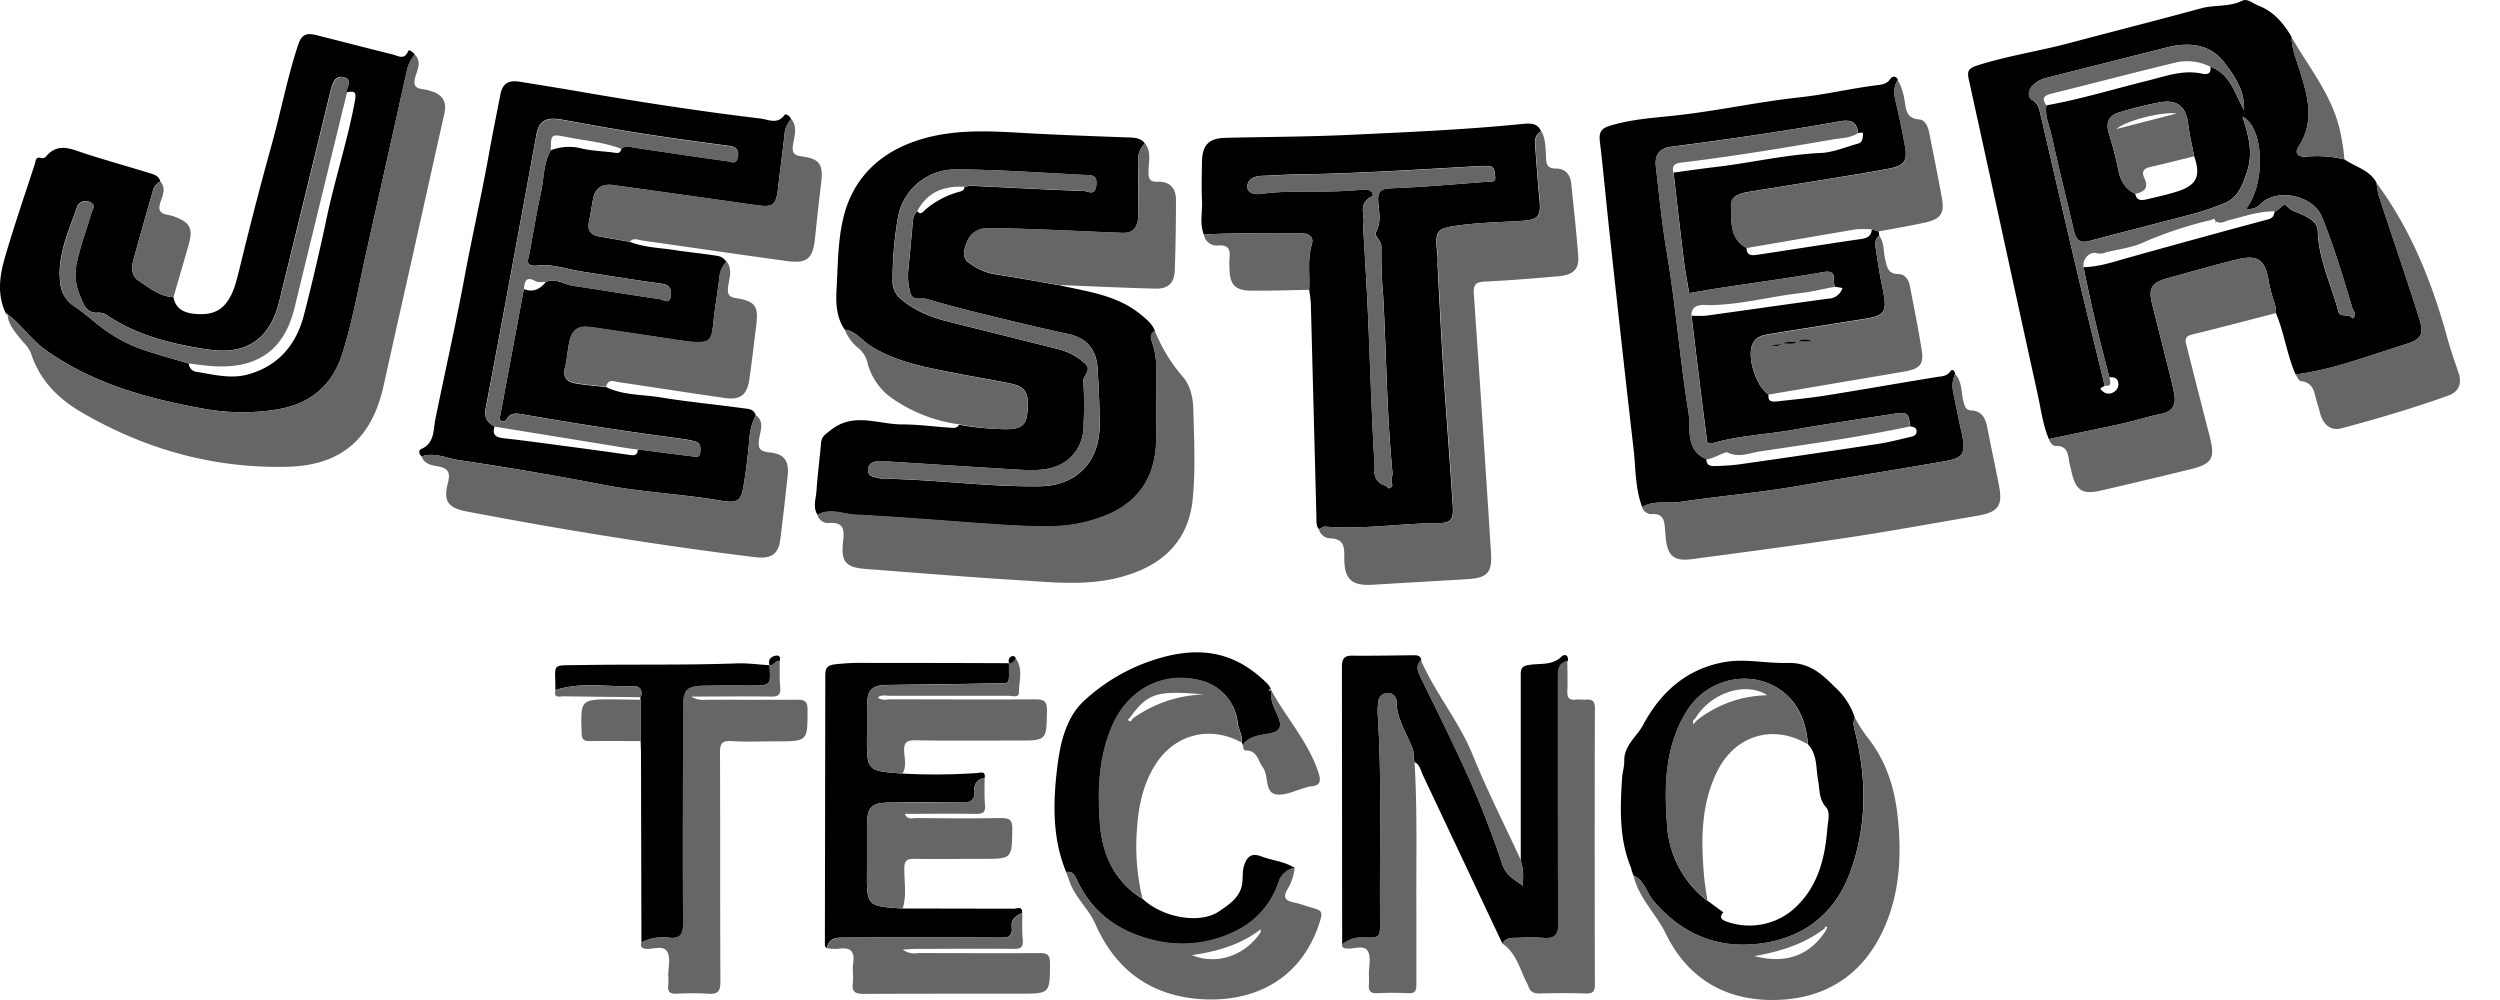
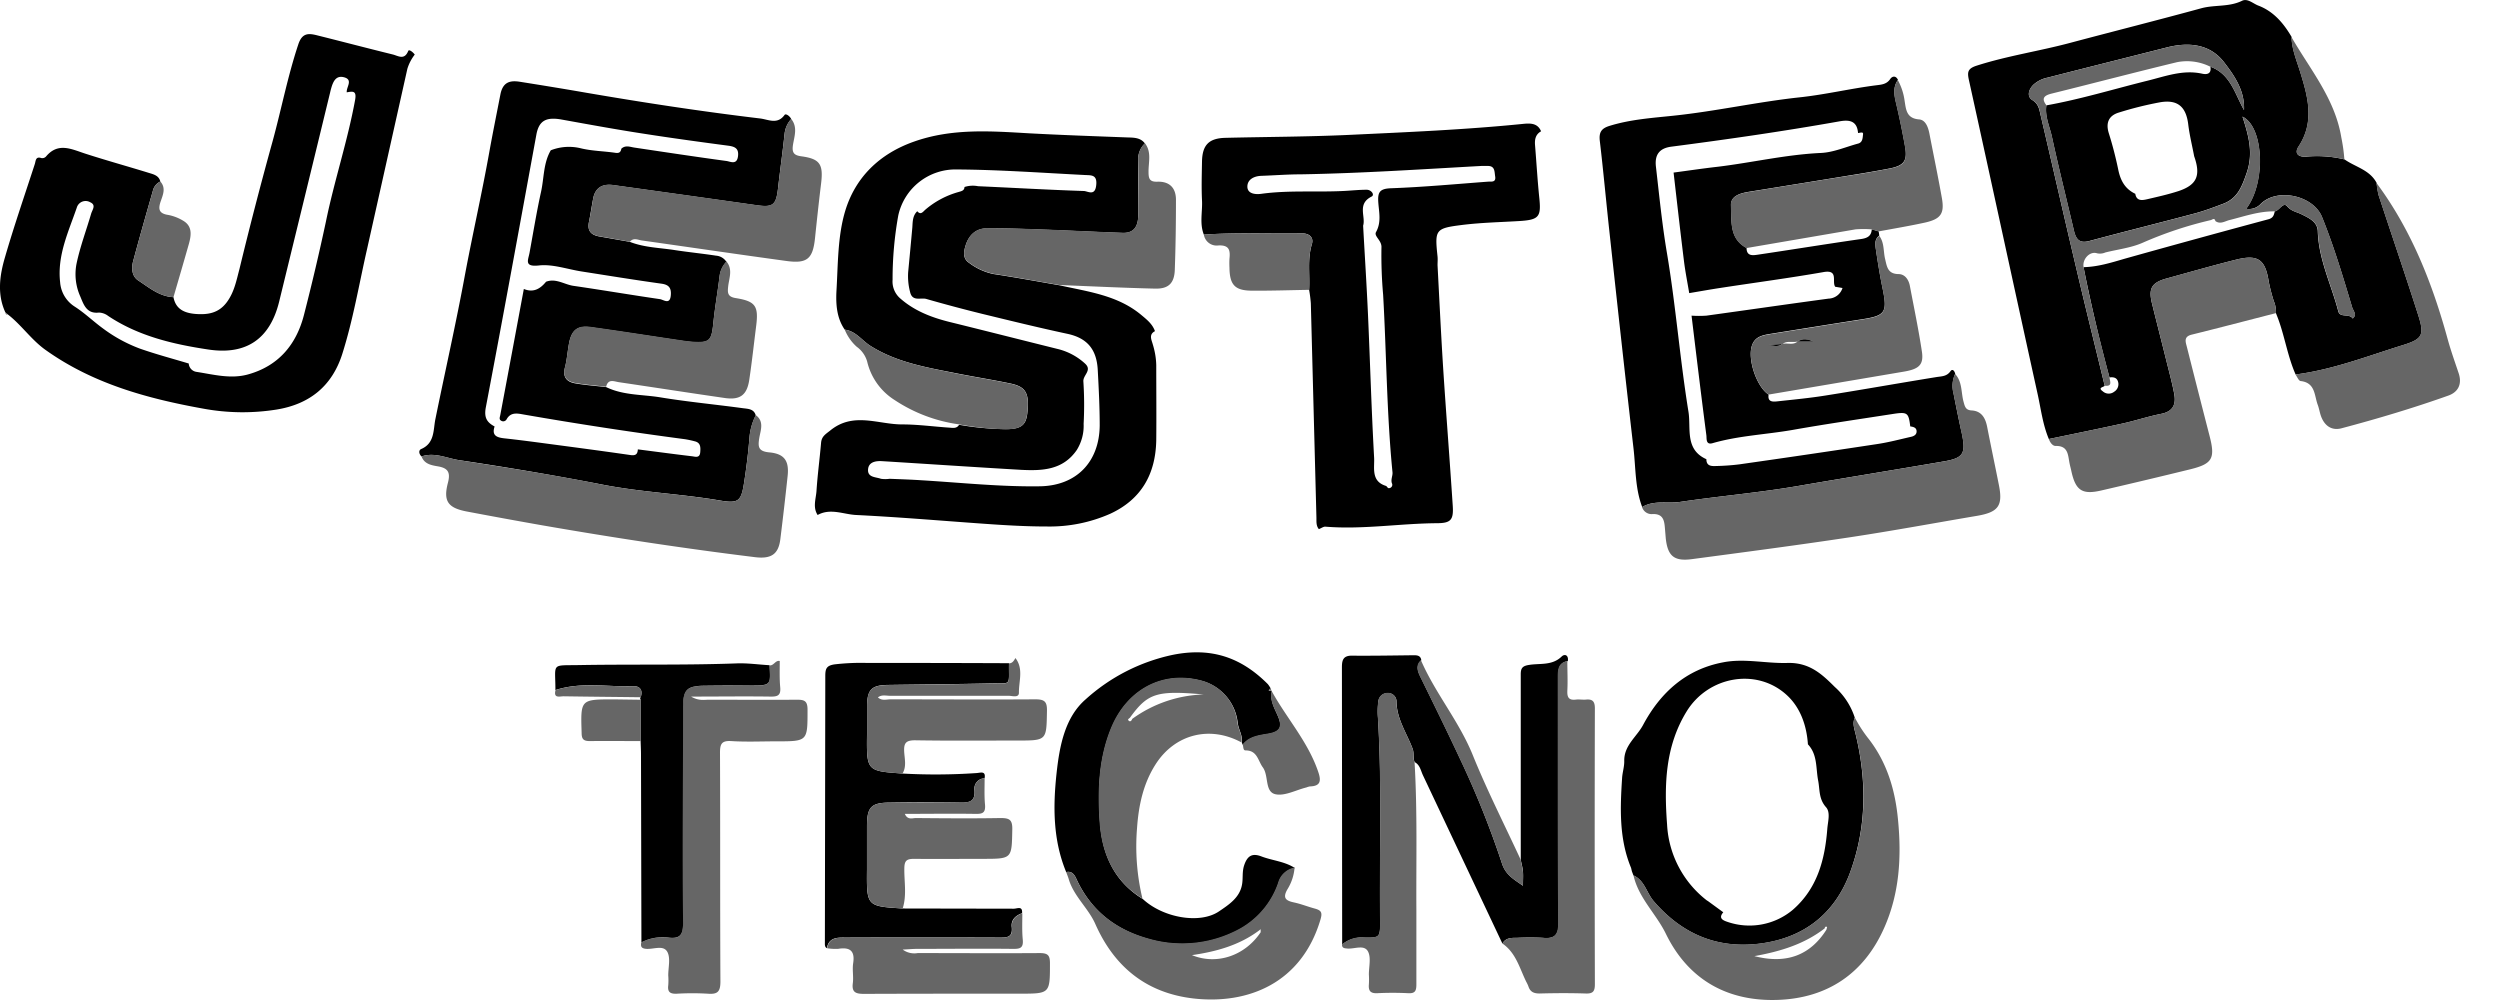
<svg xmlns="http://www.w3.org/2000/svg" width="60" height="24" fill="none">
  <path d="M49.172 10.536c-.144-.342-.188-.708-.266-1.065-.555-2.517-1.098-5.037-1.653-7.554-.04-.184-.03-.27.18-.339.74-.238 1.507-.35 2.254-.55C50.732.75 51.783.485 52.825.2c.324-.09.67-.026.984-.181.132-.065.264.067.39.115.363.137.605.42.799.752.005.293.121.56.205.833.187.6.356 1.202-.036 1.797-.118.179.015.26.187.243.307-.028.616-.005.915.067.26.184.606.25.77.565.009.098.025.196.048.292.315.958.643 1.914.95 2.875.154.48.109.577-.362.724-.852.264-1.687.592-2.58.706-.182-.412-.252-.858-.4-1.282-.022-.064-.048-.127-.072-.19a.665.665 0 00-.053-.292 4.39 4.39 0 01-.12-.463c-.083-.534-.255-.66-.783-.529-.56.14-1.116.3-1.673.453-.356.1-.434.239-.347.595.117.474.239.946.356 1.419.063.25.13.5.178.754.048.253-.027.422-.31.479-.312.062-.615.163-.925.232-.59.13-1.183.25-1.774.373zM52.66 3.75c-.048-.254-.111-.506-.142-.762-.051-.424-.252-.606-.678-.533a8.412 8.412 0 00-.984.245c-.24.071-.322.24-.247.49.09.285.165.574.226.867.052.267.16.475.412.594.028.173.156.16.273.133.258-.06.519-.118.77-.2.438-.149.532-.374.37-.834zm-2.147 5.51c-.037.036-.172.042-.046.132a.212.212 0 00.274.009.211.211 0 00.1-.2c-.016-.13-.1-.158-.214-.142a40.236 40.236 0 01-.622-2.647c.339-.007.656-.106.978-.2a349.44 349.44 0 013.46-.95c.116-.031.13-.1.152-.19.113-.02.2-.236.3-.118.1.118.224.13.339.188.176.088.384.179.392.406.021.68.324 1.282.492 1.922.042.166.264.044.346.174.112-.093.01-.186-.013-.267-.219-.73-.437-1.461-.724-2.17-.21-.518-1.079-.707-1.473-.31a.388.388 0 01-.348.114c.48-.624.427-1.963-.087-2.212.145.453.268.869.1 1.353-.117.336-.221.609-.563.738-.222.084-.447.17-.677.231-.845.226-1.697.437-2.541.664-.246.066-.32-.058-.367-.26-.175-.747-.363-1.491-.526-2.242-.054-.248-.173-.489-.133-.754.822-.147 1.62-.392 2.428-.592.434-.107.854-.27 1.314-.168.119.026.226 0 .195-.169.485.177.587.652.807 1.041.023-.463-.231-.826-.479-1.148-.34-.44-.85-.488-1.376-.354-.954.242-1.909.481-2.862.725a.706.706 0 00-.343.175c-.114.117-.153.28-.019.363.158.1.165.236.2.37.29 1.236.571 2.473.863 3.707.218.93.449 1.854.673 2.78zM20.274 7.912c-.192-.276-.214-.6-.2-.911.039-.646.027-1.319.208-1.928.241-.809.817-1.379 1.653-1.674.908-.322 1.83-.254 2.758-.2.798.043 1.59.07 2.386.1.154.004.299.01.399.144a.523.523 0 00-.16.431v1.289c0 .248-.086.437-.374.427-.637-.022-1.273-.056-1.909-.079-.448-.016-.898-.034-1.345-.03-.269 0-.439.162-.518.419-.046.15-.066.307.083.407.173.132.373.225.586.27.531.08 1.058.178 1.587.27.68.153 1.382.236 1.948.7.137.115.28.222.343.401-.154.08-.082.208-.053.314.05.162.08.33.084.5 0 .602.006 1.203 0 1.804-.015.801-.349 1.415-1.104 1.764a3.59 3.59 0 01-1.508.306c-.51 0-1.016-.03-1.522-.066-1.023-.072-2.044-.16-3.067-.21-.305-.015-.619-.171-.926 0-.121-.187-.04-.388-.027-.579.025-.386.077-.77.11-1.155.014-.15.1-.2.215-.29.557-.46 1.155-.148 1.732-.15.375 0 .75.052 1.125.077.085.005.182.03.24-.068.369.066.742.1 1.116.105.362 0 .489-.088.522-.38.053-.478-.03-.637-.4-.715-.436-.092-.877-.16-1.314-.248-.71-.14-1.426-.26-2.058-.66-.2-.128-.347-.352-.61-.385zm1.74-2.843c.083.1.138.013.192-.035.232-.199.505-.344.799-.426.066-.02.139-.03.143-.12a.649.649 0 01.325-.019c.845.038 1.69.087 2.536.115.094 0 .272.135.3-.14.028-.252-.118-.236-.258-.243-1.033-.052-2.066-.128-3.094-.134a1.404 1.404 0 00-1.398 1.102 8.614 8.614 0 00-.137 1.545.536.536 0 00.167.433c.347.312.764.472 1.208.582.86.212 1.717.43 2.577.644.25.059.481.181.67.356.173.161-.056.274-.043.427.022.339.024.678.006 1.017.01.222-.048.44-.165.628-.332.482-.828.501-1.335.475-1.112-.064-2.223-.14-3.334-.208-.159-.01-.332.02-.34.207-.008.188.19.171.31.216.069.01.139.01.208 0 .248.01.499.018.744.034.955.057 1.907.16 2.862.146.879-.013 1.426-.586 1.436-1.455 0-.446-.023-.892-.047-1.338-.026-.489-.248-.763-.727-.866-.69-.148-1.375-.316-2.061-.483-.445-.11-.887-.228-1.326-.354-.135-.039-.337.073-.391-.171a1.483 1.483 0 01-.045-.474c.034-.357.068-.714.1-1.072.009-.141.006-.282.119-.389zM10.117 10.955c-.063-.057-.076-.148-.009-.178.327-.139.289-.461.34-.712.236-1.16.499-2.317.713-3.479.185-.984.408-1.96.584-2.946.082-.455.175-.913.264-1.37.058-.3.228-.346.471-.307.53.084 1.057.17 1.585.262 1.386.238 2.778.451 4.175.618.2.023.416.155.59-.085.031-.04.126.027.159.1a.625.625 0 00-.158.345c-.047.445-.11.888-.16 1.333-.044.384-.12.445-.5.392-1.151-.163-2.302-.324-3.452-.485-.25-.035-.43.052-.483.322-.036.186-.064.374-.1.558-.046.213.047.317.248.352l.733.13c.354.139.733.141 1.103.201.321.048.645.081.967.13a.323.323 0 01.247.148.602.602 0 00-.163.342c-.045.376-.113.75-.15 1.126-.044.432-.089.483-.51.455-.09-.006-.179-.02-.268-.032-.718-.107-1.436-.219-2.156-.32-.32-.047-.465.061-.528.379-.039.2-.05.4-.1.588-.061.234.047.345.25.38.245.042.493.06.74.089.413.2.868.174 1.303.246.656.108 1.32.17 1.979.26.115.016.265.012.307.174a1.44 1.44 0 00-.148.5c-.03.377-.075.754-.134 1.128-.067.43-.137.489-.57.414-.955-.163-1.926-.2-2.878-.392a80.469 80.469 0 00-3.382-.576c-.3-.043-.593-.198-.909-.09zm1.754-.72c-.075.22.054.265.232.285.315.034.63.075.944.117.7.093 1.398.185 2.089.285.121.017.167-.024.172-.137.433.055.866.114 1.298.165.078.009.19.054.2-.1.009-.116.01-.225-.133-.259a2.302 2.302 0 00-.234-.05 95.23 95.23 0 01-3.862-.591c-.152-.027-.32-.07-.421.118a.094.094 0 01-.06.042.092.092 0 01-.073-.016c-.052-.033-.025-.086-.016-.134.19-1.01.378-2.018.565-3.025.228.095.392 0 .533-.173.242-.092.445.072.67.1.687.1 1.374.217 2.061.317.09.013.243.144.263-.09.015-.17-.038-.254-.219-.28-.64-.089-1.277-.193-1.916-.293-.344-.053-.7-.182-1.029-.145-.359.039-.261-.123-.227-.3.09-.49.17-.982.277-1.467.074-.334.054-.69.234-.997.232-.091.486-.107.728-.046.267.064.549.066.823.107.1.014.127-.023.143-.1.1-.09.205-.042.312-.026.736.11 1.473.222 2.212.322.091.013.245.1.274-.107.027-.19-.068-.238-.231-.26-.68-.09-1.36-.183-2.038-.289-.653-.1-1.304-.22-1.953-.337-.382-.07-.555.022-.617.365-.4 2.184-.799 4.369-1.214 6.55-.043.24.03.353.213.45zM42.447 9.47c-.028.174.09.176.204.163.384-.042.77-.078 1.152-.139.89-.141 1.779-.3 2.67-.444.127-.02.248-.013.339-.141.05-.071.1 0 .113.064a.691.691 0 00-.04.467c.063.322.127.644.2.965.1.481.04.589-.44.67-1.17.201-2.344.391-3.516.593-.935.16-1.88.24-2.818.38-.3.043-.616-.049-.898.122-.173-.455-.154-.939-.209-1.409-.2-1.734-.39-3.469-.579-5.209-.079-.724-.144-1.45-.23-2.173-.023-.207.04-.3.241-.36.5-.154 1.017-.188 1.527-.242 1.015-.106 2.011-.331 3.021-.44.622-.066 1.227-.212 1.845-.29.126-.016.25-.023.336-.15.05-.073.136-.087.186.02-.118.17-.094.348-.049.537.083.346.155.701.218 1.049.063.347-.013.47-.368.54-.243.047-.487.09-.732.13-.883.145-1.765.288-2.647.43-.2.034-.442.095-.429.332.02.365-.048.788.373 1.014 0 .205.152.181.273.163.83-.123 1.657-.258 2.487-.377.154-.024.235-.08.246-.233l.165.051c.006.034.01.07.016.1-.118.087-.1.215-.083.329.048.324.1.647.167.968.11.539.055.626-.48.709a554.3 554.3 0 00-2.234.356c-.18.03-.356.068-.426.274-.115.329.111.996.398 1.181zm1.597-2.589c-.084-.122.089-.416-.28-.351-.821.144-1.648.253-2.472.38-.251.038-.5.083-.751.125-.042-.254-.093-.507-.125-.763-.088-.709-.168-1.42-.25-2.13.354-.047.707-.1 1.062-.14.826-.1 1.64-.293 2.477-.331.3-.014.593-.145.89-.225.113-.03.108-.143.118-.22.01-.077-.074-.033-.12-.034-.022-.285-.199-.323-.437-.281-1.342.239-2.695.434-4.042.609-.282.036-.405.187-.372.477.08.692.148 1.386.264 2.072.213 1.265.312 2.547.517 3.812.065.4-.093.906.43 1.14 0 .16.112.169.226.164.188-.004.377-.017.564-.04 1.104-.157 2.21-.32 3.314-.488.273-.041.541-.113.811-.174.072-.016.136-.055.13-.139-.006-.083-.08-.1-.152-.11-.042-.337-.065-.354-.447-.294-.798.124-1.597.24-2.386.38-.636.11-1.285.136-1.91.316-.17.05-.14-.115-.15-.187-.125-.957-.24-1.915-.356-2.873.118.008.237.008.355 0 .978-.135 1.956-.277 2.935-.409a.362.362 0 00.333-.255l-.176-.03zM.128 7.496c-.2-.435-.136-.884-.011-1.313.218-.754.475-1.497.718-2.245.025-.076.016-.194.162-.143a.123.123 0 00.106-.037c.289-.348.608-.18.936-.073.51.165 1.027.308 1.539.466.112.034.236.064.27.206a.329.329 0 00-.18.225c-.161.562-.322 1.124-.473 1.688-.045.17-.03.362.124.462.26.17.508.384.844.4.055.29.262.378.52.402.3.024.565-.014.764-.286.176-.24.227-.517.3-.792.249-1.029.515-2.054.798-3.075.21-.77.361-1.555.614-2.315.092-.28.246-.27.452-.218.605.151 1.209.31 1.814.459.13.032.28.145.372-.083.02-.05.116.029.157.086a1.073 1.073 0 00-.177.34l-.971 4.343c-.19.835-.332 1.684-.592 2.504-.246.768-.78 1.202-1.574 1.332a5.18 5.18 0 01-1.753-.02c-1.35-.243-2.66-.6-3.8-1.415-.34-.244-.577-.601-.906-.853l-.053-.045zM4.53 8.725a.216.216 0 00.186.2c.41.063.822.177 1.237.061.735-.205 1.164-.72 1.346-1.443a55.62 55.62 0 00.523-2.224c.2-.98.52-1.933.7-2.918.042-.229-.055-.21-.2-.185-.015-.122.155-.295-.053-.358-.209-.063-.277.105-.323.27-.014.047-.024.1-.036.144C7.508 3.93 7.104 5.584 6.7 7.238c-.22.896-.788 1.287-1.697 1.151-.848-.127-1.678-.321-2.408-.807a.381.381 0 00-.223-.08c-.292.033-.363-.189-.443-.382a1.306 1.306 0 01-.093-.787c.086-.411.234-.802.351-1.203.03-.1.128-.21-.024-.277a.22.22 0 00-.32.13c-.2.58-.473 1.15-.4 1.79a.756.756 0 00.352.587c.243.156.451.36.686.53.269.2.566.361.88.478.389.136.782.24 1.171.357zM31.652 12.698c-.07-.084-.055-.187-.058-.286L31.46 7.28a3.258 3.258 0 00-.041-.323c.022-.366-.045-.732.066-1.096.052-.17-.073-.263-.239-.26-.784.013-1.569-.025-2.353.031-.108-.269-.03-.55-.045-.824-.015-.308-.005-.619 0-.928.007-.4.164-.562.562-.572.984-.024 1.97-.025 2.953-.07 1.398-.066 2.795-.124 4.193-.265.169-.016.345-.023.43.178-.134.075-.156.196-.145.333.034.415.058.831.1 1.245.052.479 0 .548-.493.577-.456.027-.914.037-1.367.094-.636.08-.648.115-.58.756.007.07 0 .14 0 .209.044.835.084 1.67.137 2.504.071 1.091.157 2.18.228 3.272.022.338-.047.415-.382.416-.893.006-1.78.156-2.676.083-.043-.004-.102.039-.155.059zm1.063-7.28c.04.724.085 1.43.117 2.136.051 1.144.083 2.29.147 3.433.013.24-.08.564.285.675.023.007.04.069.085.052a.08.08 0 00.066-.08.08.08 0 00-.009-.035c-.032-.09.022-.18.014-.263-.14-1.418-.144-2.844-.225-4.264a10.775 10.775 0 01-.04-1.135c.01-.168-.187-.268-.13-.368.13-.234.072-.47.055-.7-.019-.253.026-.341.308-.351.774-.028 1.547-.1 2.321-.158.08-.006.2.026.175-.127-.019-.113 0-.255-.185-.25h-.148c-1.44.08-2.88.176-4.324.201-.316 0-.635.025-.953.036-.183.006-.34.091-.337.264.005.172.2.186.332.168.684-.094 1.372-.031 2.056-.073.16-.01.318-.025.476-.025.112 0 .2.125.115.165-.352.178-.133.48-.201.698zM36.058 22.646l-1.906-4.037c-.054-.112-.072-.253-.2-.318-.047-.1-.008-.21-.048-.318-.142-.379-.389-.723-.388-1.152a.201.201 0 00-.205-.186.221.221 0 00-.23.2c-.018.13-.021.26-.01.39.1 1.625.034 3.252.052 4.878 0 .4 0 .407-.387.4a.724.724 0 00-.524.168l-.006-6.645c0-.163.017-.292.237-.29.5.005.998-.005 1.498-.01.086 0 .158.017.17.122-.134.128-.086.261-.018.4.322.658.647 1.314.956 1.978.383.81.716 1.642.997 2.492.089.279.28.382.506.54 0-.138.007-.237 0-.335-.007-.098-.036-.193-.054-.29v-3.196-1.255c0-.145.04-.2.2-.224.261-.043.552.021.78-.2.076-.075.173-.034.15.108-.22.043-.232.205-.232.387 0 1.963 0 3.927.011 5.89 0 .301-.09.393-.373.366a5.94 5.94 0 00-.626 0c-.143-.002-.274 0-.35.137z" fill="#000" />
-   <path d="M.179 7.54c.33.255.566.609.906.853 1.14.816 2.45 1.172 3.8 1.416a5.18 5.18 0 001.754.019c.792-.129 1.327-.564 1.573-1.332.26-.817.4-1.666.592-2.504.327-1.448.65-2.898.966-4.348.038-.124.098-.24.177-.341.179.167.075.365.024.53-.066.22 0 .292.2.31.059.01.117.024.173.044.277.08.386.253.32.542-.258 1.147-.512 2.296-.768 3.444-.229 1.021-.46 2.042-.685 3.064-.277 1.277-1.004 1.929-2.302 1.965-1.784.046-3.447-.422-4.982-1.325C1.376 9.55.939 9.102.74 8.467a.854.854 0 00-.19-.263C.39 7.996.198 7.817.18 7.54zM31.653 12.697c.053-.02.11-.063.162-.059.899.073 1.783-.077 2.677-.082.334 0 .399-.078.38-.416-.07-1.091-.156-2.181-.227-3.272-.053-.835-.093-1.669-.137-2.504v-.209c-.068-.64-.056-.676.58-.756.453-.057.911-.067 1.367-.094.491-.03.545-.1.493-.577-.045-.414-.069-.83-.1-1.245-.01-.138.011-.258.144-.333.111.2.1.423.113.64.006.161.044.256.237.255.222 0 .344.14.367.357.06.585.126 1.17.169 1.756.022.307-.128.443-.484.473-.585.05-1.171.1-1.758.127-.227.01-.28.082-.264.3.144 2.071.281 4.141.412 6.212.031.472-.087.6-.567.63-.755.045-1.511.087-2.266.134-.504.03-.684-.121-.688-.62 0-.257.018-.49-.348-.493a.291.291 0 01-.262-.223zM19.618 12.348c.307-.17.62-.014.926 0 1.023.05 2.044.138 3.067.21.506.036 1.013.07 1.522.066a3.59 3.59 0 001.508-.306c.755-.349 1.09-.959 1.104-1.764.011-.601 0-1.202 0-1.803a1.844 1.844 0 00-.085-.501c-.028-.106-.1-.234.054-.314.159.396.38.763.657 1.087.2.218.262.525.269.812.019.708.054 1.422-.013 2.125-.1 1.057-.764 1.681-1.905 1.932-.733.16-1.47.082-2.204.037-1.243-.075-2.485-.179-3.727-.273-.494-.037-.614-.167-.557-.663.03-.275.027-.458-.327-.443a.261.261 0 01-.29-.202z" fill="#666" />
  <path d="M39.144 20.825c-.287-.694-.261-1.42-.214-2.147.008-.14.055-.277.052-.415-.007-.375.3-.579.452-.864.422-.788 1.039-1.337 1.922-1.503.506-.1 1.032.03 1.54.015.53-.016.831.269 1.139.576.222.198.388.453.48.737-.057.128-.017.247.015.375.274 1.12.272 2.24-.123 3.328-.365 1.002-1.117 1.59-2.178 1.722-1.024.127-1.867-.236-2.543-1.023-.17-.2-.216-.495-.483-.615l-.038-.1-.02-.086zm1.833.791l.382.279c-.123.14-.012.193.1.23a1.621 1.621 0 001.563-.285c.592-.512.775-1.203.833-1.944.013-.176.083-.4-.032-.525-.176-.2-.145-.418-.187-.636-.058-.3-.013-.625-.246-.871-.03-.454-.182-.884-.506-1.181-.723-.665-1.886-.453-2.404.39-.518.842-.541 1.767-.47 2.716a2.463 2.463 0 00.967 1.831v-.004zM21.66 18.565c.595.033 1.19.029 1.785-.012.1-.01.218-.052.185.127a.248.248 0 00-.243.282c.023.273-.118.307-.342.3a48.996 48.996 0 00-1.671 0c-.465 0-.564.101-.567.558v1.046c-.008.883-.01.883.855.938l2.668.005c.084 0 .214-.076.2.108-.156.054-.268.16-.25.326.03.262-.115.26-.305.259a476.712 476.712 0 00-3.667 0c-.191 0-.414-.02-.464.255-.052-.031-.047-.082-.047-.131l.01-6.4c0-.176.026-.254.23-.282.249-.028.498-.04.748-.034 1.143 0 2.286.002 3.43.007-.01.568.082.473-.462.485-.813.018-1.627.024-2.44.036-.4.006-.5.11-.505.522v.657c-.01.887-.01.887.852.948zM25.588 20.929c-.318-.77-.317-1.57-.23-2.377.072-.654.2-1.337.7-1.77a4.506 4.506 0 012.08-1.064c.933-.19 1.65.059 2.29.701a.671.671 0 01.066.1l-.045.055.077.017c-.052.224.067.411.147.601.114.267.045.374-.231.422-.219.038-.456.063-.612.263l-.025-.047c.027-.177-.085-.323-.1-.492a1.178 1.178 0 00-.853-.994c-.937-.254-1.797.2-2.182 1.141-.3.732-.325 1.494-.27 2.262.055.768.346 1.411 1.028 1.83.487.452 1.37.607 1.828.296.232-.158.49-.323.55-.63.032-.153 0-.311.053-.473.078-.238.2-.3.42-.214.265.1.556.118.799.278a.5.5 0 00-.394.36c-.159.469-.485.861-.915 1.102a2.88 2.88 0 01-2.196.243c-.762-.212-1.348-.646-1.704-1.37-.058-.115-.1-.275-.28-.24z" fill="#000" />
  <path d="M39.409 12.17c.28-.17.599-.078.898-.122.938-.14 1.883-.22 2.818-.38 1.172-.2 2.345-.392 3.516-.592.48-.082.542-.19.44-.671-.07-.32-.133-.642-.2-.965a.692.692 0 01.04-.467c.178.19.142.447.205.672.032.117.05.2.2.206.239.017.327.192.367.4.092.47.191.937.283 1.403.095.486-.018.639-.527.726-1.02.173-2.037.362-3.059.516-1.259.19-2.52.355-3.782.523-.43.058-.584-.074-.63-.5l-.015-.18c-.018-.208-.015-.425-.328-.4a.24.24 0 01-.226-.17zM10.117 10.955c.316-.108.61.043.908.09 1.129.177 2.26.352 3.382.576.952.19 1.922.23 2.878.393.433.074.499.016.57-.415.059-.374.105-.75.134-1.127.017-.178.068-.35.148-.51.21.153.116.364.086.549-.035.21-.027.321.239.346.366.033.48.206.441.568-.054.505-.112 1.01-.175 1.515-.044.358-.214.48-.607.432-1.708-.21-3.409-.469-5.105-.764-.607-.107-1.213-.218-1.819-.333-.448-.087-.563-.248-.446-.691.067-.257-.007-.353-.25-.393-.151-.026-.318-.056-.384-.236zM39.203 21.007c.267.12.313.416.483.615.676.787 1.519 1.15 2.543 1.023 1.061-.133 1.813-.715 2.178-1.722.4-1.088.4-2.204.123-3.328-.032-.128-.072-.247-.015-.376.096.185.21.36.34.523.439.57.633 1.233.698 1.94.086.885.035 1.757-.33 2.581-.486 1.102-1.364 1.689-2.542 1.734-1.198.046-2.15-.466-2.695-1.576-.235-.488-.66-.865-.783-1.414zm4.592 1.272c-.478.37-1.036.551-1.69.668.779.2 1.343-.027 1.728-.632.006-.024.022-.063.015-.068-.034-.021-.049.004-.056.032h.003zM49.172 10.536c.59-.123 1.184-.243 1.774-.373.31-.069.614-.17.926-.232.282-.057.355-.233.31-.48-.047-.245-.116-.5-.18-.753-.116-.473-.238-.945-.355-1.419-.087-.356-.009-.496.347-.595.557-.155 1.113-.312 1.673-.453.528-.132.699-.005.783.53.032.156.072.31.12.462.04.092.058.192.053.292-.675.173-1.348.35-2.024.517-.2.05-.142.18-.112.301.18.716.363 1.431.547 2.146.134.526.06.654-.467.784-.717.176-1.434.346-2.151.512-.445.1-.6-.008-.7-.453-.014-.068-.033-.135-.046-.2-.04-.2-.03-.428-.337-.419-.074-.002-.133-.087-.161-.167zM18.714 15.864c0 .21-.008.42.011.628.02.207-.07.229-.242.226-.605-.009-1.211 0-1.897 0 .189.11.316.074.435.075.699 0 1.398.007 2.097 0 .177 0 .263.018.263.237 0 .762.008.762-.752.762-.359 0-.72.017-1.077-.006-.236-.015-.273.072-.272.287.008 1.828 0 3.656.01 5.484 0 .246-.07.309-.299.292a6.414 6.414 0 00-.746 0c-.15.006-.229-.03-.207-.2.006-.08.006-.16 0-.24 0-.19.058-.412-.02-.56-.094-.18-.338-.059-.515-.077-.116-.011-.13-.062-.113-.154.206-.105.44-.144.668-.111.27.03.334-.083.333-.341-.008-1.728 0-3.455 0-5.183 0-.436.09-.52.53-.525.369 0 .738 0 1.107-.005.47 0 .47 0 .437-.486l.024.014-.024-.013c.106.017.143-.129.25-.104z" fill="#666" />
  <path d="M18.466 15.965c.033.485.033.484-.438.486-.368 0-.737 0-1.105.005-.44.005-.53.09-.53.525 0 1.728-.01 3.455 0 5.183 0 .258-.065.37-.334.34a1.121 1.121 0 00-.665.112l-.01-4.502c0-.11-.006-.218-.009-.328v-.992a.279.279 0 01-.012-.04c0-.006.008-.013.012-.02.06-.163-.015-.27-.17-.265-.625.021-1.26-.109-1.875.093 0-.663-.115-.587.567-.6 1.256-.022 2.512.005 3.77-.04.267-.012.533.028.799.043z" fill="#000" />
  <path d="M15.117 5.802c-.245-.044-.489-.089-.733-.13-.2-.036-.3-.14-.248-.353.04-.185.068-.372.1-.558.052-.27.234-.357.483-.322 1.151.16 2.302.32 3.452.485.376.053.451-.008.5-.393.05-.444.113-.887.16-1.332a.625.625 0 01.157-.345c.164.2.073.423.042.633-.026.183.03.242.207.265.44.06.525.191.47.645-.053.435-.1.87-.145 1.302-.051.512-.184.634-.69.564-1.152-.157-2.302-.327-3.454-.49-.1-.01-.21-.08-.301.029zM36.058 22.646c.076-.136.208-.138.338-.14.209-.01.418-.01.626 0 .284.028.376-.067.373-.364-.014-1.963-.008-3.928-.01-5.891 0-.182.01-.344.231-.387 0 .24.013.479 0 .718-.005.15.032.228.2.209.078-.01.16.005.238 0 .164-.018.224.038.223.214-.006 2.204-.006 4.41 0 6.619 0 .17-.048.226-.219.22-.368-.012-.737-.01-1.106 0-.139 0-.226-.037-.27-.17a.768.768 0 00-.051-.109c-.16-.324-.247-.697-.573-.92zM41.913 5.954c-.42-.226-.353-.65-.373-1.014-.013-.237.226-.3.43-.332.881-.144 1.763-.287 2.646-.429.244-.04.488-.084.733-.131.354-.07.432-.176.367-.54a18.058 18.058 0 00-.218-1.049c-.045-.19-.069-.367.05-.537.085.155.14.325.163.5.034.212.045.42.348.444.157.013.217.19.247.341.1.517.208 1.033.3 1.552.065.372-.032.5-.411.584-.38.083-.74.142-1.111.212l-.166-.05a2.376 2.376 0 00-.387 0l-2.618.449zM25.428 6.841c-.529-.09-1.056-.189-1.587-.27a1.463 1.463 0 01-.586-.27c-.148-.1-.128-.256-.082-.406.078-.257.248-.418.518-.42.448 0 .898.015 1.344.031.636.023 1.272.057 1.909.08.288.01.372-.18.374-.429 0-.43.01-.859 0-1.288a.524.524 0 01.16-.432c.167.215.082.463.087.697 0 .158.03.233.211.227.289-.01.449.145.447.44 0 .559-.008 1.118-.028 1.677-.012.32-.152.457-.473.449-.761-.018-1.527-.056-2.294-.086zM25.588 20.929c.18-.035.223.125.273.226.356.724.942 1.16 1.704 1.37a2.879 2.879 0 002.196-.242c.43-.241.756-.634.915-1.102a.501.501 0 01.394-.36c-.014.18-.07.354-.163.508-.14.23-.04.291.16.332.164.036.322.1.486.144.163.044.185.1.141.255-.45 1.533-1.736 2.053-3.053 1.903-1.124-.131-1.897-.754-2.355-1.791-.164-.369-.5-.65-.628-1.045-.019-.069-.046-.133-.07-.198zm4.622 1.408c-.47.348-1.013.501-1.603.586.599.246 1.274.013 1.649-.549v-.073l-.046.036zM14.548 9.282c-.247-.03-.5-.047-.74-.09-.2-.035-.312-.145-.25-.38.05-.19.062-.392.1-.587.063-.318.209-.426.528-.38.72.1 1.438.214 2.156.32.09.014.178.027.267.033.422.028.467-.023.51-.455.038-.377.106-.75.15-1.126a.602.602 0 01.164-.343c.16.19.065.401.043.601-.018.159-.012.249.187.28.472.076.545.193.485.667-.054.426-.1.852-.163 1.276-.052.379-.216.508-.59.454-.846-.122-1.691-.254-2.538-.379-.116-.016-.261-.094-.31.109zM55.09 8.987c.894-.114 1.73-.442 2.58-.706.472-.147.517-.244.363-.724-.307-.961-.635-1.917-.95-2.875a1.996 1.996 0 01-.048-.292c.837 1.128 1.34 2.404 1.709 3.749.076.277.174.549.265.822.085.258-.013.448-.246.532-.843.3-1.697.555-2.563.785-.234.063-.406-.053-.492-.28-.035-.093-.048-.193-.084-.287-.082-.225-.056-.527-.41-.566-.046-.005-.083-.103-.123-.158z" fill="#666" />
  <path d="M27.42 21.567c-.683-.419-.975-1.065-1.03-1.83-.053-.766-.027-1.53.271-2.262.383-.936 1.245-1.396 2.182-1.141a1.17 1.17 0 01.853.994c.017.169.129.315.1.491-.76-.413-1.597-.2-2.06.522-.299.466-.409.991-.447 1.532a5.374 5.374 0 00.13 1.694zm-.247-4.313c.5-.364 1.099-.569 1.717-.587-1.12-.1-1.34-.035-1.762.545-.012.03-.08.044-.041.082.038.038.069.006.087-.04zM42.447 9.47c-.285-.185-.51-.852-.4-1.174.07-.206.247-.244.426-.273.744-.12 1.488-.24 2.234-.357.535-.083.59-.17.48-.71-.067-.32-.119-.643-.167-.967-.017-.114-.035-.242.083-.328.123.165.095.367.139.552.044.184.06.361.321.365.157 0 .245.136.273.279.1.527.21 1.052.29 1.583.046.312-.068.417-.426.478l-3.253.552zm.335-1.213l-.342.022c.115.015.234.06.34-.025.119-.031.254.038.362-.058h.39c-.132-.047-.265-.086-.388 0-.121.033-.255-.027-.365.061h.003zM21.66 18.565c-.862-.061-.861-.061-.851-.945v-.657c0-.412.1-.516.505-.522.813-.012 1.627-.018 2.44-.036.544-.012.452.083.462-.485.083 0 .118-.065.154-.127.2.258.08.556.084.833 0 .13-.163.072-.25.073h-2.841c-.1 0-.2-.033-.293.038.094.09.208.046.308.047 1.157 0 2.313.008 3.468 0 .223 0 .286.053.281.281-.013.708 0 .708-.716.708-.816 0-1.634.008-2.451-.006-.217 0-.27.066-.26.27.01.177.061.36-.04.528zM32.209 22.664a.725.725 0 01.524-.168c.386.01.39 0 .387-.4-.018-1.626.047-3.253-.052-4.879-.011-.13-.008-.26.01-.388a.222.222 0 01.23-.2.199.199 0 01.205.185c0 .43.246.773.388 1.152.04.109 0 .218.048.318.07 1.183.037 2.368.044 3.552v1.792c0 .149-.029.218-.194.209a7.36 7.36 0 00-.746 0c-.163.007-.213-.058-.2-.21.005-.08.005-.16 0-.239 0-.188.058-.413-.024-.558-.1-.172-.341-.039-.519-.068-.06-.004-.105-.02-.102-.098zM19.85 22.758c.05-.274.273-.255.464-.255 1.224-.006 2.446-.006 3.667 0 .19 0 .334 0 .305-.259-.017-.165.094-.272.25-.325 0 .209-.01.42.01.628.02.208-.065.228-.238.226-.767-.009-1.535 0-2.301 0-.092 0-.184.009-.342.017a.47.47 0 00.36.084c.977 0 1.953.007 2.93 0 .199 0 .245.058.244.25 0 .724 0 .724-.726.724-1.246 0-2.495 0-3.735.005-.2 0-.3-.036-.27-.259.02-.157-.016-.321.008-.477.047-.3-.08-.39-.358-.345-.09.004-.18 0-.268-.014zM21.663 21.803c-.864-.055-.863-.055-.855-.938v-1.046c0-.457.1-.555.567-.557.557 0 1.114-.01 1.67 0 .225 0 .366-.03.343-.3a.25.25 0 01.243-.283c0 .21-.01.42.009.628.019.208-.065.23-.238.226-.556-.009-1.111 0-1.686 0 .067.154.182.1.265.1.676.006 1.352.012 2.029 0 .212 0 .29.035.285.273-.014.706 0 .706-.713.706-.547 0-1.098.007-1.641 0-.181 0-.235.042-.237.23-.006.312.063.64-.04.961zM20.274 7.912c.263.033.41.257.614.387.628.4 1.343.518 2.05.662.437.088.878.156 1.315.248.373.078.456.237.399.715-.033.292-.16.378-.522.38-.376-.01-.75-.05-1.12-.12a3.71 3.71 0 01-1.542-.585 1.494 1.494 0 01-.656-.922.661.661 0 00-.251-.355 1.11 1.11 0 01-.287-.41zM28.893 5.631c.784-.056 1.569-.018 2.353-.03.166 0 .29.09.239.259-.111.363-.044.73-.066 1.096-.454.008-.909.023-1.364.02-.417 0-.543-.136-.548-.555a2.069 2.069 0 010-.209c.021-.2 0-.335-.267-.321a.31.31 0 01-.347-.26zM4.163 7.132c-.336-.016-.583-.23-.844-.4-.154-.1-.17-.292-.124-.462.151-.564.312-1.126.473-1.688a.33.33 0 01.18-.226c.14.155.062.32.01.473-.065.187-.047.295.176.329.126.024.247.07.358.137.227.131.2.342.143.552-.122.43-.247.857-.372 1.285zM29.823 17.866c.155-.2.393-.224.612-.262.276-.048.345-.155.231-.422-.08-.186-.2-.373-.148-.6.36.655.876 1.22 1.12 1.944.07.205.064.341-.2.348a.402.402 0 00-.085.025c-.25.061-.521.213-.745.162-.258-.06-.154-.443-.3-.644-.116-.156-.132-.407-.411-.407-.068.004-.052-.091-.074-.144zM36.496 20.632c.018.1.045.193.054.29.009.097 0 .2 0 .334-.227-.157-.417-.26-.506-.539a21.65 21.65 0 00-1.004-2.497c-.309-.664-.634-1.32-.956-1.977-.068-.14-.117-.274.017-.401.347.801.923 1.475 1.251 2.294.344.847.76 1.665 1.144 2.496zM56.265 3.825a2.812 2.812 0 00-.915-.067c-.172.016-.305-.064-.187-.243.393-.601.223-1.193.036-1.797-.084-.274-.2-.54-.206-.833.447.78 1.046 1.483 1.198 2.411.036.175.061.352.074.53zM15.378 16.794v.992c-.406 0-.812-.005-1.219 0-.155 0-.2-.045-.2-.2-.025-.801-.03-.801.772-.801l.647.009zM13.333 16.562c.616-.2 1.25-.072 1.875-.093.155-.005.229.1.17.265-.617-.008-1.234-.013-1.85-.023-.094 0-.25.057-.195-.149z" fill="#666" />
-   <path d="M18.714 15.864c-.106-.025-.143.121-.248.1-.037-.135.036-.205.152-.228.094-.016.117.045.096.128zM24.378 15.795c-.036.062-.07.123-.154.127a.12.12 0 01.065-.174.077.077 0 01.09.047z" fill="#000" />
  <path d="M30.52 16.585l-.076-.017.044-.055c.012.024.023.048.032.072zM.128 7.496l.055.047c-.05.02-.045-.021-.055-.047zM50.006 6.41c.17.891.393 1.77.622 2.647.011.1.076.222-.115.2-.224-.925-.455-1.85-.673-2.777-.292-1.234-.572-2.471-.863-3.707-.03-.134-.038-.273-.2-.37-.134-.083-.1-.246.02-.363a.706.706 0 01.342-.175c.953-.244 1.908-.483 2.862-.725.526-.134 1.037-.086 1.376.354.248.322.5.685.48 1.148-.221-.39-.323-.864-.808-1.04a1.251 1.251 0 00-.799-.11c-1.008.243-2.011.507-3.018.756-.188.048-.238.122-.116.282-.04.265.079.506.133.754.163.75.351 1.495.526 2.242.047.2.122.326.367.26.846-.227 1.697-.438 2.542-.664.23-.062.454-.147.676-.23.342-.13.446-.402.562-.74.167-.483.044-.9-.1-1.352.515.249.569 1.588.088 2.212a.386.386 0 00.348-.115c.394-.396 1.264-.207 1.473.31.287.71.505 1.441.724 2.171.024.08.125.174.013.267-.082-.13-.3-.008-.346-.174-.168-.64-.47-1.243-.492-1.922-.008-.227-.216-.318-.392-.406-.115-.059-.237-.066-.34-.188-.101-.122-.187.1-.299.118-.381-.008-.736.12-1.098.21-.11.029-.22.109-.337.018h.005c-.024-.083-.076-.026-.112-.018-.562.13-1.11.313-1.64.546-.277.12-.59.156-.888.23a.318.318 0 01-.2.02c-.173-.056-.357.137-.323.332z" fill="#666" />
-   <path d="M51.247 4.652c-.252-.119-.36-.327-.412-.594a8.768 8.768 0 00-.226-.867c-.075-.25.006-.419.247-.49.323-.101.651-.183.984-.245.426-.073.627.109.678.533.03.256.094.508.142.762-.356.087-.711.18-1.068.26-.162.038-.19.13-.13.257.114.24.006.34-.215.384zm.998-1.929c-.349-.047-1.222.167-1.447.373l1.447-.373zM22.014 5.07c-.112.106-.11.247-.121.385-.03.358-.064.715-.1 1.072-.01.16.004.32.045.474.054.244.256.132.391.171.44.126.881.244 1.326.354.686.167 1.371.335 2.061.484.48.1.699.376.727.865.024.446.052.892.047 1.338-.01.869-.557 1.442-1.436 1.455-.955.015-1.907-.09-2.862-.146-.247-.015-.499-.024-.744-.034a.715.715 0 01-.208 0c-.12-.044-.317-.04-.31-.216.007-.176.181-.216.34-.207 1.111.069 2.222.144 3.334.208.507.03.998.007 1.335-.475.116-.187.174-.405.165-.626a8.623 8.623 0 00-.006-1.017c-.014-.153.216-.266.043-.427a1.49 1.49 0 00-.665-.358c-.859-.213-1.716-.432-2.576-.644-.444-.11-.861-.27-1.208-.582a.535.535 0 01-.166-.433 8.613 8.613 0 01.136-1.545 1.413 1.413 0 011.398-1.102c1.033.006 2.066.082 3.1.134.14.007.285-.01.257.243-.03.275-.208.143-.3.14-.845-.028-1.69-.077-2.536-.115a.649.649 0 00-.325.018c-.5-.03-.9.123-1.142.585zM13.22 3.61c-.179.308-.159.664-.233.998-.107.485-.186.977-.277 1.466-.034.181-.132.343.227.3.334-.036.685.093 1.029.146.638.1 1.276.2 1.916.293.18.026.234.11.219.28-.02.234-.173.1-.263.09-.688-.1-1.374-.214-2.062-.317-.224-.032-.427-.2-.669-.1-.087 0-.189.02-.256-.019-.238-.131-.259.021-.277.192l-.565 3.025c-.009.048-.036.1.016.134a.092.092 0 00.107.001.092.092 0 00.026-.027c.1-.188.27-.145.421-.118 1.284.224 2.571.421 3.862.592.079.012.157.029.234.049.144.034.142.143.133.258-.011.152-.123.107-.2.1-.433-.05-.867-.109-1.298-.164-.079-.01-.158-.018-.236-.03l-3.2-.52c-.183-.1-.257-.21-.212-.446.415-2.181.81-4.366 1.213-6.55.063-.343.236-.435.617-.365.65.118 1.298.235 1.954.337.678.106 1.358.2 2.037.289.164.022.259.07.232.26-.029.211-.183.12-.274.107-.74-.1-1.476-.212-2.213-.322-.107-.016-.214-.063-.311.026-.421-.164-.878-.199-1.32-.287-.376-.073-.376-.07-.376.323zM40.162 4.142c.083.71.162 1.421.25 2.13.032.256.083.51.125.763.25-.042.5-.087.75-.125.825-.127 1.652-.236 2.473-.38.369-.065.2.23.28.352-.282.053-.561.122-.846.154-.726.083-1.436.282-2.177.287-.107 0-.424-.059-.424.253.117.958.231 1.916.356 2.873.01.072-.02.236.15.187.625-.18 1.274-.205 1.91-.316.793-.14 1.59-.256 2.386-.38.382-.06.4-.043.447.294-1.198.254-2.402.42-3.608.601-.248.036-.5.159-.774.024-.06-.029-.32.148-.512.167-.522-.235-.364-.743-.429-1.141-.205-1.265-.3-2.547-.517-3.812-.116-.686-.185-1.38-.264-2.072-.033-.29.09-.441.372-.477a85.75 85.75 0 004.043-.61c.24-.041.414 0 .437.282-.182.12-.4.114-.6.15-1.204.209-2.41.408-3.626.555-.148.014-.251.062-.202.24zM4.531 8.725c-.39-.117-.782-.22-1.166-.353a3.509 3.509 0 01-.88-.479c-.235-.168-.443-.373-.686-.529a.753.753 0 01-.351-.588c-.072-.64.2-1.209.399-1.79a.223.223 0 01.32-.129c.152.066.053.176.024.277-.117.401-.265.792-.351 1.203-.051.265-.019.54.093.787.08.193.15.415.443.382.08.002.159.03.223.08.73.486 1.56.68 2.408.807.906.136 1.475-.255 1.697-1.15.408-1.655.812-3.31 1.212-4.966.012-.049.022-.1.036-.146.046-.164.126-.33.323-.27.196.06.038.237.053.36-.421 1.722-.84 3.446-1.26 5.17-.235.963-.83 1.425-1.823 1.403-.239-.003-.476-.045-.714-.07zM32.715 5.417c.068-.217-.15-.52.2-.695.08-.04 0-.167-.115-.166-.16 0-.318.016-.477.026-.684.042-1.372-.021-2.056.073-.13.018-.328 0-.331-.169-.003-.168.153-.257.336-.263.318-.011.637-.031.953-.036 1.444-.023 2.883-.118 4.324-.2h.148c.182-.006.166.136.185.249.026.153-.095.121-.175.127-.774.057-1.547.13-2.322.157-.281.01-.326.1-.307.351.017.228.076.464-.056.701-.056.1.14.2.132.368-.007.379.006.757.039 1.135.08 1.42.086 2.846.226 4.264.008.083-.047.173-.014.263a.082.082 0 01-.024.1.08.08 0 01-.033.015c-.045.017-.063-.045-.086-.052-.366-.111-.272-.436-.285-.675-.064-1.143-.1-2.29-.146-3.433-.03-.71-.075-1.415-.116-2.14zM43.385 17.863c-.813-.487-1.726-.229-2.162.63-.4.793-.4 1.648-.328 2.504.017.206.054.412.082.617a2.454 2.454 0 01-.971-1.827c-.072-.949-.05-1.872.469-2.717.52-.844 1.681-1.054 2.404-.39.324.3.476.733.506 1.183zm-2.746-.482l.087-.093a2.801 2.801 0 011.688-.602c-.517-.338-1.361-.062-1.73.563a.099.099 0 00-.052.1.1.1 0 00.012.037h-.041l.036-.005z" fill="#666" />
  <path d="M43.145 8.197c.123-.09.256-.05.388 0h-.39.002zM42.777 8.254c-.106.085-.225.04-.34.025l.342-.022-.002-.003z" fill="#000" />
-   <path d="M43.14 8.197c-.11.1-.244.027-.363.058.11-.088.244-.028.362-.058z" fill="#000" />
-   <path d="M53.159 5.303l.027.053h-.017v-.051l-.01-.002z" fill="#666" />
</svg>